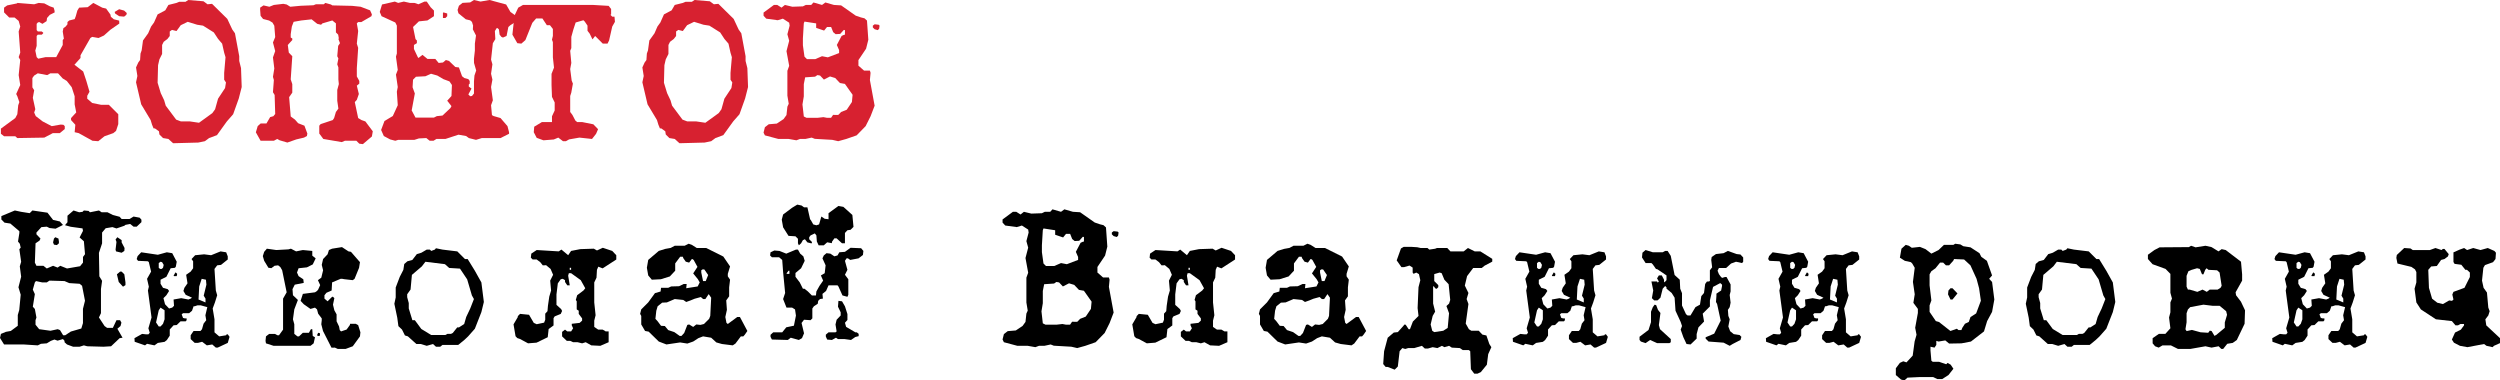
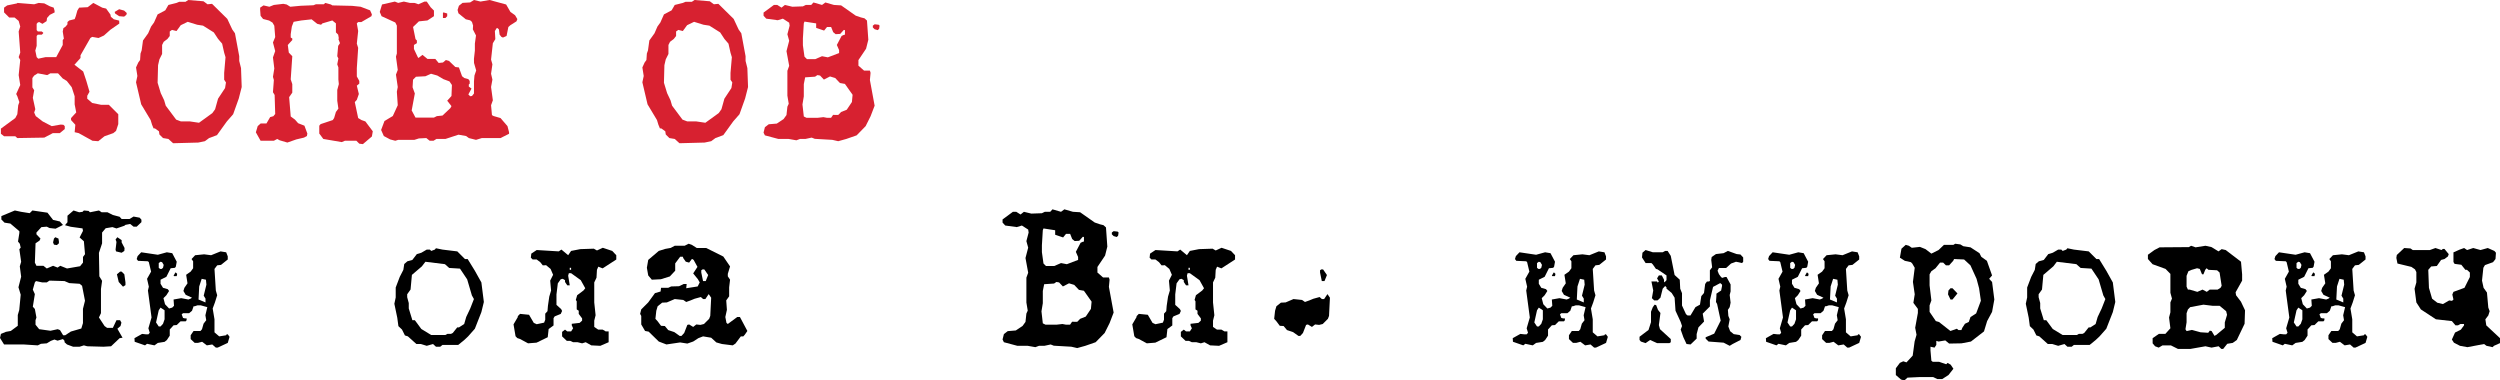
<svg xmlns="http://www.w3.org/2000/svg" xml:space="preserve" width="154.054mm" height="23.444mm" version="1.1" style="shape-rendering:geometricPrecision; text-rendering:geometricPrecision; image-rendering:optimizeQuality; fill-rule:evenodd; clip-rule:evenodd" viewBox="0 0 8549.73 1301.07">
  <defs>
    <style type="text/css"> .fil1 {fill:black;fill-rule:nonzero} .fil0 {fill:#D72130;fill-rule:nonzero} </style>
  </defs>
  <g id="Слой_x0020_1">
    <path class="fil0" d="M424.45 36.14l9.22 8.46 -1.54 6.15 -7.69 6.15 -16.92 -1.54 -13.84 -9.23 -1.54 -5.38 15.38 -9.22 16.92 4.61zm-16.92 34.35l0.51 10.12 -30.37 21.02 -22.3 19.86 -18.45 8.46 -21.66 -3.84 -6.15 3.84 -33.83 59.21 0 9.22 -20.76 23.07 29.99 23.06 10.77 32.3 10.77 36.91 -7.69 13.84 0 10 16.92 14.61 29.99 6.15 26.91 0 32.29 32.29 0 33.83 -7.56 23.07 -9.23 7.69 -30.37 10.77 -21.28 16.92 -19.86 -1.54 -47.16 -26.15 -13.71 -3.07 2.3 -25.37 -14.61 -16.15 0 -6.92 17.68 -19.22 -5.38 -27.68 0 -27.68 -10 -30.76 -16.92 -21.53 -13.84 -8.46 -16.14 -17.68 -26.15 0 -10.77 6.15 -32.29 -6.15 -12.3 7.69 -6.15 8.33 0 32.04 6.15 9.87 -4.61 25.89 8.46 38.96 -3.85 11.4 5.38 12.18 23.84 18.33 30.76 16.02 30.76 -5.38 9.23 0.77 4.61 4.61 0 10 -16.92 13.84 -23.84 0 -29.22 15.38 -92.27 1.54 -6.92 -6.15 -38.44 0 -10.77 -8.46 0 -17.69 49.21 -36.14 6.92 -13.07 3.07 -30.76 3.85 -10.77 -6.92 -19.99 -3.85 -7.69 13.84 -30.76 -5.38 -33.83 5.38 -51.52 -5.38 -10 5.38 -15.38 -5.38 -72.28 5.38 -16.92 -5.38 -19.22 -13.84 -11.53 -18.45 0 -17.68 -17.69 0 -16.14 10.76 -7.69 33.83 -6.92 0.77 -1.54 57.67 4.62 15.25 -4.62 19.22 1.54 19.22 10 13.07 4.61 2.82 10.12 0.39 6.15 -16.53 8.33 -9.48 10.76 -1.54 10.77 -14.22 9.23 -11.02 -6.15 -4.75 1.54 -3.97 4.62 0 21.53 4.1 4.61 13.2 0 4.99 3.85 0 2.31 -4.61 4.61 -13.84 0 -3.85 4.61 0 33.84 -4.61 16.14 4.61 22.3 5.38 5.38 25.37 -5.38 36.14 0 22.3 -41.52 0 -16.92 3.85 -4.61 -3.85 -24.61 2.31 -11.53 7.69 -5.38 6.15 -7.69 0 -7.69 6.15 -5.38 18.46 -4.61 3.84 -10 5.38 -19.22 6.15 -10 29.22 -1.54 19.22 -14.61 30.76 16.28 13.08 3.07 14.61 20.25 1.54 7.69 10 8.59 18.46 4.62z" />
    <path id="_1" class="fil0" d="M824.29 232.99l2.31 64.59 -10 39.22 -19.22 53.82 -21.53 24.61 -33.83 46.9 -26.91 10 -14.61 10.76 -22.3 4.62 -86.12 2.3 -16.15 -14.61 -18.45 -3.07 -12.3 -12.3 -1.54 -10.77 -13.84 -10 -4.61 0 -5.38 -13.08 -4.61 -15.38 -32.3 -53.82 -17.68 -75.36 4.61 -21.53 -4.61 -29.22 7.69 -16.92 6.15 -8.46 1.54 -22.3 3.85 -10.76 4.61 -33.84 17.69 -24.6 10 -23.07 10 -13.84 12.3 -27.68 26.14 -13.84 10.77 -18.46 27.68 -6.92 9.23 -3.84 21.53 0 9.23 -6.15 52.28 4.36 13.84 10.26 15.38 -1.54 52.28 51.51 16.92 36.14 9.22 13.08 14.61 78.43 0 16.15 6.15 24.6zm-54.59 68.18l3.07 -19.22 -6.15 -9.22 0 -23.2 4.61 -53.96 -4.61 -15.38 -6.92 -30.88 -13.84 -16.14 -14.61 -22.3 -36.91 -23.2 -19.99 -3.07 -32.3 -10 -23.84 11.53 -14.61 19.99 -15.38 -3.85 -7.69 5.38 0 15.38 -7.69 10 -13.07 10 -5.38 10.76 0 30.76 -9.23 18.46 -4.61 19.99 -1.54 59.98 10.76 35.37 11.67 24.61 5.38 18.45 35.62 47.67 16.28 6.15 30.88 0 31.01 4.61 45.62 -33.07 9.36 -13.07 10.12 -36.27 23.96 -36.27z" />
    <polygon id="_2" class="fil0" points="1249.51,415.23 1274.88,449.06 1271.81,466.74 1241.05,492.88 1228.75,491.35 1218.75,481.35 1179.53,481.35 1168.77,485.96 1105.72,475.2 1091.88,456.74 1091.88,429.83 1096.49,424.45 1138.02,410.61 1142.63,403.69 1148.78,382.93 1157.23,371.39 1153.39,344.48 1153.39,307.58 1158.78,287.58 1157.23,272.2 1157.23,230.68 1153.39,219.92 1157.23,199.92 1153.39,192.23 1156.47,156.87 1162.62,147.64 1157.23,133.03 1158.78,131.49 1156.47,118.42 1148.78,110.73 1148.78,79.97 1136.48,69.97 1102.64,79.97 1098.03,84.58 1084.96,81.51 1065.73,66.13 1030.37,69.97 1004.22,74.59 998.07,90.73 994.23,116.88 994.23,128.41 999.6,131.49 999.6,136.87 984.22,153.79 987.69,179.93 999.6,192.23 994.23,271.44 999.6,287.58 999.6,316.8 988.84,332.18 994.23,398.31 1008.83,409.07 1019.6,421.37 1041.13,429.83 1051.12,456.74 1049.58,465.21 1039.59,470.58 1013.44,476.74 982.69,487.51 956.55,479.81 948.09,475.2 936.55,481.35 891.19,481.35 875.04,452.51 881.32,431.24 891.57,422.15 911.31,422.15 923.87,400.49 934.89,397.41 941.17,389.72 939.24,324.75 933.48,315.39 936.55,273.61 933.48,262.85 938.09,234.27 933.48,196.34 941.17,174.67 933.48,145.33 941.17,126.75 938.09,88.04 931.94,77.28 920.41,70.23 899.65,64.85 891.19,54.08 889.65,33.96 889.65,26.15 901.18,18.45 921.17,23.07 936.55,16.92 968.85,13.08 980.38,15.38 992.69,23.07 1028.06,19.74 1071.88,17.94 1080.34,14.61 1107.26,14.61 1112.64,10 1131.86,15.38 1136.48,18.45 1204.14,20 1233.36,23.07 1265.66,35.37 1271.81,49.21 1270.27,55.36 1235.93,75.36 1224.78,75.36 1220.29,79.97 1224.9,106.11 1220.29,149.17 1224.9,163.79 1220.29,232.99 1220.29,261.44 1228.75,276.82 1228.75,286.04 1220.29,292.96 1227.21,321.42 1220.29,341.41 1213.37,349.09 1224.9,403.69 1236.44,410.61 " />
    <path id="_3" class="fil0" d="M1529.4 46.14l0 9.23 -6.15 6.15 -8.46 0 0 -16.92 1.54 -2.31 13.07 3.85zm232.21 6.15l7.69 13.07 -3.07 7.69 -20.76 13.07 -6.92 6.15 -6.15 30.76 -12.3 5.38 -5.38 -2.3 -6.15 -7.69 -2.3 -17.69 -4.62 -4.61 -3.07 0 -6.15 10 1.54 27.68 -8.46 13.84 -6.15 56.13 4.62 16.15 -4.62 32.29 4.62 19.99 -4.62 25.37 6.15 45.37 -6.15 16.92 3.08 33.83 5.38 3.08 23.84 6.92 23.84 27.68 5.38 20.76 0 5.38 -29.21 14.61 -63.82 0 -20 6.15 -24.6 -6.15 -9.23 -6.92 -26.15 -4.62 -44.59 14.61 -30.76 0 -10 6.15 -13.07 0 -11.53 -9.22 -25.38 1.28 -15.38 4.87 -29.21 0 -26.15 0 -10 3.07 -17.69 -4.61 -21.53 -11.53 -9.23 -20.76 11.53 -30.76 28.45 -16.92 16.92 -36.91 -3.08 -46.14 3.08 -16.15 -6.15 -42.29 6.15 -16.14 -6.15 -45.37 3.07 -10.77 0 -95.35 -5.38 -10.77 -46.91 -21.53 -6.15 -14.61 7.69 -25.37 43.83 -10 11.53 4.61 19.22 -4.61 20.76 4.61 15.38 0 13.84 4.62 20.76 -9.23 7.69 0 13.07 19.22 11.53 11.53 0 19.22 -22.3 14.61 -29.22 3.08 -19.99 19.22 8.46 41.52 4.62 4.61 0 9.23 -10 6.15 0 13.84 13.08 27.68 2.3 3.07 13.84 -10.76 16.92 13.84 26.92 0 11.53 13.84 14.61 -1.54 10 -8.46 10.76 3.08 21.53 20.76 12.3 1.54 10.76 29.99 7.69 6.15 13.84 3.85 4.61 6.15 0 9.22 -3.07 3.07 0 6.92 9.22 6.92 -10.76 20 6.15 6.15 6.15 -0.77 6.92 -8.46 0 -41.65 1.67 -20 5.89 -17.04 -7.43 -25.89 -0.26 -13.84 3.21 -28.45 0 -23.96 3.84 -27.68 -10.76 -20.89 0.77 -13.07 -3.84 -12.43 -6.03 -5.38 -15.12 -3.59 -25.12 -20.5 -2.95 -11.4 4.62 -14.36 12.3 -9.87 26.15 -1.54 13.07 -8.33 22.3 5.38 30.76 -5.38 56.9 15.38 14.61 25.37 16.14 11.54zm-217.61 276.04l1.54 -37.68 -8.46 -12.3 -20.76 -7.69 -20.76 -12.3 -21.53 -6.15 -19.22 8.59 -32.29 1.66 -10 10.13 -1.54 25.88 7.69 21.27 -10.77 58.06 13.07 24.35 63.05 0 10 -4.99 19.22 -1.93 26.92 -25.37 3.84 -6.92 -14.61 -18.45 14.61 -16.15z" />
-     <polygon id="_4" class="fil0" points="2101.48,56.9 2103.02,74.59 2093.79,90.73 2083.03,138.41 2077.65,149.17 2061.5,149.17 2035.35,123.03 2026.13,134.57 2016.9,115.34 2009.21,105.35 2009.21,87.66 1999.86,73.82 1995.24,69.21 1968.72,76.89 1960.9,100.73 1953.85,126.11 1953.85,164.55 1950,173.78 1953.85,215.3 1950,236.06 1955,275.28 1959.23,286.04 1953.72,316.8 1950,328.33 1950,382.93 1957.57,392.93 1967.56,412.15 1973.71,417.53 1991.53,417.53 2029.2,425.09 2045.35,441.75 2038.43,457.77 2024.59,475.2 1981.53,470.58 1946.16,476.74 1935.39,482.89 1925.39,482.89 1909.25,470.58 1893.87,476.99 1858.5,479.81 1835.43,471.36 1825.44,452.13 1826.97,433.3 1853.12,417.53 1887.72,417.53 1887.72,397.67 1896.95,377.8 1896.95,350.38 1887.72,331.28 1886.18,290.79 1886.18,252.59 1894.64,231.19 1890.8,196.08 1890.8,144.18 1887.72,135.71 1890.8,122.77 1890.8,99.06 1880.8,86.12 1870.16,86.12 1854.91,63.05 1833.51,63.05 1820.44,78.17 1796.73,137.12 1783.01,149.17 1769.18,147.64 1752.38,118.42 1759.31,53.83 1772.38,26.15 1788.52,16.92 1851.58,16.92 2029.2,16.92 2081.49,20 2089.95,30.76 2089.95,49.21 2087.64,50.75 2093.79,56.9 " />
    <path id="_5" class="fil0" d="M2555.92 232.99l2.31 64.59 -10 39.22 -19.22 53.82 -21.53 24.61 -33.83 46.9 -26.91 10 -14.61 10.76 -22.3 4.62 -86.12 2.3 -16.15 -14.61 -18.45 -3.07 -12.3 -12.3 -1.54 -10.77 -13.84 -10 -4.61 0 -5.38 -13.08 -4.61 -15.38 -32.3 -53.82 -17.68 -75.36 4.61 -21.53 -4.61 -29.22 7.69 -16.92 6.15 -8.46 1.54 -22.3 3.85 -10.76 4.61 -33.84 17.69 -24.6 10 -23.07 10 -13.84 12.3 -27.68 26.14 -13.84 10.77 -18.46 27.68 -6.92 9.23 -3.84 21.53 0 9.23 -6.15 52.28 4.36 13.84 10.26 15.38 -1.54 52.28 51.51 16.92 36.14 9.22 13.08 14.61 78.43 0 16.15 6.15 24.6zm-54.59 68.18l3.07 -19.22 -6.15 -9.22 0 -23.2 4.61 -53.96 -4.61 -15.38 -6.92 -30.88 -13.84 -16.14 -14.61 -22.3 -36.91 -23.2 -19.99 -3.07 -32.3 -10 -23.84 11.53 -14.61 19.99 -15.38 -3.85 -7.69 5.38 0 15.38 -7.69 10 -13.07 10 -5.38 10.76 0 30.76 -9.23 18.46 -4.61 19.99 -1.54 59.98 10.76 35.37 11.67 24.61 5.38 18.45 35.62 47.67 16.28 6.15 30.88 0 31.01 4.61 45.62 -33.07 9.36 -13.07 10.12 -36.27 23.96 -36.27z" />
    <path id="_6" class="fil0" d="M3004.98 84.58l3.07 3.07 -1.54 10.77 -4.62 4.61 -10.76 -3.07 -6.15 -6.15 0 -6.15 6.15 -4.61 13.84 1.54zm-29.99 189.15l16.15 87.66 -13.84 36.14 -16.92 33.83 -30.76 31.53 -35.37 12.3 -27.68 7.69 -19.99 -4.61 -59.98 -3.46 -10.77 -4.23 -21.53 4.62 -18.45 0 -12.3 4.61 -26.15 -4.61 -35.37 0 -46.14 -12.3 -4.61 -9.36 4.61 -18.45 13.07 -10.12 27.68 -2.31 23.07 -15.38 10 -13.84 3.07 -28.58 4.61 -10 -4.61 -27.8 0 -84.97 6.15 -16.92 -9.22 -50.24 9.22 -35.5 -6.15 -22.3 7.69 -29.35 -1.54 -10.12 -21.53 -13.84 -17.69 5.38 -39.21 -5.38 -9.22 -10 0 -10.77 35.37 -26.15 11.53 0 14.61 9.23 11.53 -9.23 25.37 6.15 36.14 -1.28 10 -4.87 18.45 0 7.69 -8.46 29.22 8.46 11.53 -8.46 29.22 8.46 24.61 1.54 49.98 35.12 17.69 6.02 12.3 3.07 8.46 7.69 4.61 65.62 -7.69 30.63 -26.15 38.95 0 19.1 19.22 16.79 19.99 0 2.31 7.69 -2.31 24.6zm-90.73 -153.79l5.38 -1.54 0 -15.38 -3.85 -0.77 -12.43 13.71 -15.51 0.9 -8.46 -6.92 -7.05 -17.69 -13.97 0 -10 12.3 -27.17 -9.22 0 -15.38 -39.98 -6.15 -2.31 6.28 -3.07 51.26 0 23.45 5.38 38.83 8.46 8.59 28.45 0 23.07 -10 19.99 3.85 38.45 -14.61 0 -10 -7.69 -17.69 16.15 -30.76 6.15 -3.07zm29.22 228.89l2.31 -24.74 -26.27 -37.16 -17.04 -3.07 -16.15 -17.05 -17.81 -5.38 -20.89 10.76 -13.07 -13.84 -9.23 -1.54 -7.81 5.38 -33.96 2.31 -4.61 23.19 0 41.78 -4.61 27.81 4.61 41.01 9.23 4.61 37.68 0 20.12 -2.31 12.3 2.31 13.84 0 6.92 -10 17.69 0.13 9.87 -10.12 19.22 -7.69 17.69 -26.4z" />
    <path class="fil1" d="M201.46 825.87l0 6.15 -6.92 6.15 -10 -1.54 -3.07 -7.69 3.07 -13.07 4.61 -4.61 10.77 4.61 1.54 10zm214.53 3.07l10 19.22 -0.77 10 -9.22 6.15 -19.22 -4.62 -1.54 -6.15 3.07 -26.15 -3.07 -8.46 6.15 -7.69 14.61 10 0 7.69zm67.66 -77.66l0 8.46 -16.14 15.38 -10.77 0 -11.53 -9.23 -16.15 3.07 -3.85 3.07 -26.91 9.23 -13.84 -4.61 -23.06 3.85 -12.3 14.73 0 37.04 -10.77 32.42 1.41 80.35 9.36 15.38 -3.85 27.81 0 82.66 -6.92 14.73 19.22 29.35 8.46 6.15 19.99 0 12.3 -26.15 12.3 0 4.61 8.46 -3.07 11.53 -10.77 9.23 17.69 30.76 -10 1.54 -29.22 27.68 -26.15 1.54 -55.36 -1.54 -11.53 -3.07 -14.61 4.61 -22.3 0 -20.76 -7.69 -8.46 -7.69 0 -4.61 -5.38 -6.15 -18.45 5.38 -10.77 -3.85 -12.3 4.62 -13.84 8.46 -19.99 1.54 -10.77 5.38 -47.67 -3.08 -67.66 0 -13.84 -22.3 3.07 -13.84 16.92 -7.05 16.92 -3.07 23.84 -17.68 0 -36.91 5 -17.04 4.99 -52.29 -7.69 -25.5 9.22 -36.14 -4.61 -35.37 4.61 -15.51 -6.15 -43.06 4.61 -5.38 -3.07 -13.2 -6.15 -7.69 4.61 -29.22 0 -6.15 -30.76 -26.15 -19.99 -3.07 -10.77 -10.89 0 -11.53 46.14 -19.22 21.53 4.61 29.22 4.62 9.23 -9.23 51.52 7.56 19.22 24.74 23.06 5.26 10.77 11.92 -25.37 12.82 -20.76 -2.31 -9.23 -4.61 -18.45 1.54 -16.92 18.45 0 6.15 13.84 14.61 -3.34 6.92 -13.58 9.22 -2.31 66.13 5.38 10.77 23.84 0 11.53 9.22 21.53 -9.22 15.38 6.15 9.22 -6.15 23.07 9.22 44.6 -7.69 10 -12.43 0 -19.35 6.92 -9.36 -3.85 -44.22 -14.61 -13.07 11.53 -22.55 -1.54 -8.46 -40.24 -5.51 -19.74 -5.38 8.46 -10.12 0 -22.43 20.76 -17.81 19.22 6.15 11.53 -1.54 4.61 -4.61 16.15 1.54 4.61 4.61 30.76 -6.15 9.23 6.15 19.99 0 18.45 9.23 23.07 6.15 6.92 7.69 26.91 0 13.84 -8.46 20.76 3.85 6.15 6.92zm-54.59 214.53l0 9.23 -8.46 5.38 -14.61 -16.15 -6.15 -26.15 10.77 -9.22 5.38 0 9.22 9.22 3.85 27.68zm-145.33 90.22l6.92 -27.55 -10 -51.26 -8.46 -6.79 -35.37 -2.31 -16.14 -6.92 -51.52 -1.54 -9.23 6.15 -15.38 0 -21.53 -4.61 -3.85 4.61 -6.92 24.61 6.92 15.38 -6.92 43.06 6.92 7.69 5.38 29.22 -3.07 9.23 0 15.38 12.43 15.38 38.7 5.38 24.74 -5.38 7.82 3.07 10.76 17.69 7.05 0 19.35 -12.69 35.76 -10.38 5.64 -18.45 0 -48.95z" />
    <path id="_1_0" class="fil1" d="M601.3 931.98l4.62 4.61 -1.54 7.69 -9.22 0 -1.54 -1.54 6.15 -10.77 1.54 0zm177.63 211.46l6.15 8.46 -6.15 20.76 -34.6 16.14 -6.15 0 -12.3 -10.77 -18.46 3.08 -16.14 -12.3 -14.61 3.85 -10.76 0 -13.84 -13.08 0 -13.07 9.87 -14.61 14.48 0 1.54 0 7.56 0 5.25 -5.89 5.38 -19.1 9.1 -11.79 -2.82 -17.04 6.53 -27.68 -22.3 -6.15 -11.53 0 -9.22 3.07 -3.85 0 -5.38 15.38 -10 8.46 -20.76 0 -4.61 3.85 4.61 12.3 6.15 1.54 6.15 0 0 6.15 -3.07 3.85 -17.69 0 -13.08 12.81 -10.76 0.77 -13.08 14.36 0 21.14 -10 15.12 -7.69 6.02 -23.07 3.72 -11.53 8.33 -25.37 -5.38 -6.92 5.38 -35.37 -12.3 -0.77 -12.3 26.15 -14.61 13.84 1.54 7.69 0 4.61 -5.38 -4.61 -15.38 10.77 -36.91 -12.3 -92.27 3.07 -13.07 -6.15 -26.91 13.84 -24.61 -7.69 -32.29 -3.07 -3.07 -33.83 -1.54 -4.62 -6.15 3.08 -10 12.3 -13.08 56.9 8.46 30.76 -8.46 18.45 3.08 15.38 29.22 -3.07 16.92 -3.07 3.85 -14.61 1.54 -14.61 29.22 -19.99 10 0 13.84 8.46 13.84 16.14 4.61 4.62 6.15 -9.23 14.61 -10 10 5.38 20.76 13.84 14.61 10.76 -3.07 6.15 -6.15 -1.54 -21.53 26.15 -4.61 24.6 4.61 7.69 -3.07 4.61 -3.07 -21.66 -10 -7.69 -13.08 3.33 -10.76 10.64 -15.38 -4.61 -29.22 15.38 -10.77 8.46 -11.53 0 -23.84 -5.38 -7.69 12.3 -13.07 30.76 -3.08 23.84 3.08 32.29 -13.08 19.22 3.07 5.38 13.84 0 10.77 -23.07 18.45 -13.07 1.54 -9.23 12.3 4.61 73.82 4.62 16.15 -7.69 24.6 -7.69 20.76 6.15 36.91 0 44.6 16.15 13.84 23.84 -3.85 1.54 -3.07 3.85 0zm-221.45 -227.6l2.31 -10 -5.38 -9.22 -5.38 -1.54 -6.15 4.61 0 16.15 4.62 3.84 5.38 0 4.61 -3.84zm139.18 95.35l9.22 -37.68 -1.54 -16.92 -14.61 -3.07 -8.46 26.14 -2.31 44.6 23.84 10 0 -13.07 -6.15 -10zm-139.18 96.12l5.38 -15.38 0 -30.76 -13.84 -9.23 -6.15 9.23 -9.22 41.52 9.22 13.84 6.15 0 8.46 -9.22z" />
-     <path id="_2_1" class="fil1" d="M1068.04 874.31l11.53 9.22 -10 20.76 -20 10 -28.45 3.08 -5.38 14.61 5.38 12.3 16.14 10.77 1.54 12.3 -30.76 6.15 -7.69 15.38 1.54 20.76 16.92 16.14 -12.3 32.29 -4.61 33.84 4.61 16.92 0 33.07 10.77 8.46 5.38 0 13.07 -12.3 20.76 0 6.92 -12.3 4.62 0 1.54 23.06 7.69 4.62 -4.61 20.76 -10.77 8.46 -19.99 0 -20.76 0 -14.61 0 -70.74 0 -26.15 -8.46 -1.54 -8.46 1.54 -15.38 10.77 -8.46 19.99 0 8.46 4.61 5.38 0 13.84 -19.22 0 -106.11 12.3 -21.53 -15.38 -75.36 -6.15 -10.77 -7.69 -6.15 -12.3 1.54 -10.77 8.2 -10.12 -1.41 -14.48 -23.84 -4.62 -16.02 4.62 -14.61 9.22 -10.76 32.29 4.61 41.52 -2.31 8.46 -2.3 17.69 9.22 23.06 -4.61 32.3 3.07 0 16.15zm156.86 237.6l7.69 24.61 -1.54 13.84 -24.6 33.83 -24.74 9.22 -26.4 0 -10 -4.61 -11.66 0.26 -28.96 -57.03 -5.89 -23.06 1.54 -13.84 0 -6.15 -12.3 -16.28 -3.85 -14.61 -7.05 -6.02 -15.38 4.48 -22.94 -16.14 -10.77 -11.53 7.69 -23.84 41.52 -5.38 6.92 -4.62 3.85 -4.61 6.92 -15.38 -7.69 -16.92 11.54 -8.46 6.15 -25.37 -4.61 -18.46 4.61 -19.99 15.38 -16.15 4.61 -14.61 10.77 -4.61 33.83 -5.38 22.3 14.61 8.46 1.54 30.76 35.37 -3.07 19.22 -15.38 37.68 -6.15 4.61 -29.22 -3.34 -7.69 -1.41 -4.61 0.13 -29.22 12.3 -1.54 27.68 -17.69 7.69 -6.92 8.46 0 11.53 10.77 9.23 15.38 -15.38 3.07 0 4.62 4.61 -4.62 22.3 4.62 19.22 7.69 13.84 0 23.84 8.46 17.68 2.31 12.3 4.48 4.61 18.97 -6.4 11.28 -15.63 0.64 -4.1 19.22 0 8.46 4.61zm-130.72 27.68l0 6.92 -1.54 2.3 -5.38 0 -3.07 -2.3 3.85 -8.46 6.15 1.54z" />
    <path id="_3_2" class="fil1" d="M1646.28 965.81l8.46 66.9 -8.46 34.6 -22.3 56.9 -23.07 26.15 -13.07 12.3 -20.76 16.92 -53.83 0 -7.69 6.15 -14.61 0 -10 -9.23 -21.53 6.15 -20 -6.15 -15.38 0 -29.22 -26.27 -10 -3.07 -10 -20.12 -12.3 -11.66 -3.84 -28.58 -10 -47.93 4.62 -21.66 0 -33.96 13.84 -36.4 12.3 -23.96 3.08 -20.12 10.76 -9.22 16.92 -4.62 15.38 -19.99 15.38 -4.61 18.45 -10.77 10.76 0 4.62 4.61 12.3 -4.61 3.84 -4.61 22.3 4.61 50.75 6.15 26.14 26.15 9.23 0 24.61 39.99 22.3 39.98zm-38.07 89.07l12.56 -32.17 -6.92 -12.3 -16.14 -54.98 -24.61 -36.78 -36.91 -2.31 -14.61 -12.94 -66.77 -8.2 -12.04 15.76 -34.09 29.09 -4.61 50.11 -11.53 16.14 0 10.13 5.38 19.99 0 18.45 12.3 40.11 8.46 0 22.17 30.11 33.84 20.63 26.14 0 22.17 0 6.92 -3.84 12.3 0 6.15 -3.08 15.38 -19.22 6.02 0 17.69 -11.54 6.92 -23.96 13.84 -29.22z" />
    <path id="_4_3" class="fil1" d="M2107.63 872.9l0 14.61 -46.65 30.25 -14.87 -5.77 -4.61 10.76 -1.54 26.92 -7.69 16.14 0 53.83 0 14.61 4.61 43.83 -4.61 18.45 0 15.38 0 6.15 13.59 9.23 15.25 0 10.51 6.15 9.87 0 0 36.91 -28.45 12.3 -30.76 -1.54 -19.22 -10.77 -12.3 3.85 -15.38 -3.85 -15.38 0 -10 -4.61 -11.53 0 -16.15 -15.38 0 -15.38 10 -7.69 7.69 6.15 13.07 0 6.92 -10.76 -4.61 -10 0 -5.38 26.91 -3.07 8.46 -7.69 0 -7.69 -11.53 -15.38 0 -10.76 -6.92 -4.62 0 -27.68 -3.07 -4.62 4.61 -16.14 21.53 -16.15 6.15 -7.69 -15.38 -27.68 -33.07 -23.84 -7.69 0 -2.31 8.46 5.38 33.06 -8.46 0 -7.69 -11.53 0 -6.15 -7.69 -4.61 -6.92 1.54 -10 13.97 -4.62 37.93 0 35.62 16.15 14.74 3.07 6.15 -4.61 10.13 -20.76 8.46 -3.85 6.15 0 14.74 0 2.3 0 7.82 -16.79 12.3 -3.07 27.94 -38.19 18.58 -29.09 2.31 -27.55 -14.87 -9.22 -3.07 -6.03 -6.28 -6.92 -40.62 14.61 -24.99 0 -3.07 7.69 -7.82 30.76 3.08 16.15 27.68 10 4.61 25.37 -5.38 3.85 -10 0 -20.76 7.69 -8.46 1.54 -18.45 4.61 -31.53 6.15 -20.63 -3.07 -33.83 10 -19.99 -8.59 -20 -15.51 -12.94 -5.38 0.51 -6.02 0 -8.46 -10.76 -12.3 -9.23 -13.71 0 -6.15 -6.15 1.54 -13.84 18.45 -12.3 75.36 4.61 9.23 -6.15 23.06 19.22 10 -14.61 31.53 -6.15 46.14 -1.54 10.77 6.15 19.99 -9.23 32.29 10.77 13.84 14.74zm-159.17 49.85l4.61 0 0 -6.92 -4.61 0 0 6.92z" />
    <path id="_5_4" class="fil1" d="M2530.54 1084.23l25.37 47.67 -8.46 12.3 -5.38 6.15 -8.46 0 -18.45 24.6 -9.23 6.15 -36.91 -4.62 -19.22 -5.38 -17.69 -16.14 -27.68 -4.61 -16.15 6.15 -17.69 11.53 -19.99 6.92 -24.61 -3.85 -46.9 6.92 -26.15 -10 -34.6 -33.83 -12.3 -2.31 -13.07 -22.3 0 -29.22 -3.85 -6.92 3.85 -15.38 23.84 -23.84 23.07 -31.78 19.22 -5.51 1.54 -12.69 24.61 0 10 -4.62 26.92 -0.77 16.14 -7.69 10 0 -1.54 14.61 39.21 -6.15 6.92 -13.84 -6.15 -10.76 -16.15 -20 14.61 -22.3 -13.08 -23.84 -4.61 -3.07 -1.54 0 -9.23 12.3 -11.53 -3.2 -8.46 -12.05 -1.54 -4.74 -9.23 0 -16.92 22.68 0 24.99 -18.33 19.61 -30.88 9.61 -30.76 1.54 -12.3 -14.61 -4.61 -26.14 4.61 -26.92 36.14 -30.76 22.3 -6.92 18.45 -3.33 13.84 -7.43 33.83 0 13.84 -6.92 10.77 3.84 16.92 10.77 32.29 0 58.44 29.22 23.07 33.83 -7.69 25.37 0 8.46 7.69 11.54 -3.08 26.14 0 30.76 -10 13.84 2.31 32.3 -5.38 24.6 3.85 20 4.61 3.84 32.29 -23.84 9.23 0zm-117.01 -123.03l8.33 -20.63 -13.07 -19.09 -6.03 -0.26 -4.48 3.08 0 7.69 6.02 29.22 9.23 0zm15.51 119.18l3.07 -62.28 -8.46 -12.3 -11.4 16.92 -7.69 0 -7.69 -6.92 -21.4 5.89 -13.97 5.77 -14.74 5.25 -10 -6.92 -29.22 -3.07 -26.91 11.53 -16.15 0.77 -15.38 12.3 -4.61 15.38 -3.07 27.68 7.69 8.46 11.53 15.38 13.08 0.77 11.53 13.84 20.76 6.92 18.45 13.07 6.15 0 9.22 -10 10.77 -27.68 6.15 -1.54 13.84 8.46 10.77 -8.46 13.84 1.54 12.3 -3.07 17.68 -17.68 3.85 -10z" />
-     <path id="_6_5" class="fil1" d="M2915.01 735.13l3.85 40.75 -10 10 -10.77 1.54 -8.46 9.23 0 35.37 -10 0 -18.45 -16.92 -7.69 0 -8.46 12.05 0.13 4.48 -16.28 -2.95 -11.53 10.25 -17.68 0 -6.15 -13.07 -1.54 -20.76 -5.38 -6.92 -14.61 6.92 -4.62 6.15 0 6.92 9.23 9.22 0 4.61 -3.07 0 -12.3 -3.07 -8.46 -10.76 -6.92 3.07 -6.15 10.76 -7.69 6.92 -3.07 -6.92 0 -15.38 -8.46 -8.46 -23.84 -1.54 -18.46 -29.22 -4.61 -26.14 4.61 -17.69 30.76 -23.07 17.68 -10.76 14.61 3.07 8.46 6.15 11.53 0 9.23 40.75 3.07 3.85 7.69 13.84 10.77 3.07 9.23 -3.07 7.69 -26.91 11.53 7.69 13.08 1.54 0 -20.76 33.83 -24.61 16.92 3.07 30.76 27.68zm29.99 113.8l7.69 9.22 -1.54 13.84 -15 11.53 -28.45 5.38 -7.82 -5.38 -4.74 0 -5.51 8.46 8.46 30.76 -8.46 16.92 11.53 15.38 0 53.06 -3.07 6.92 -16.92 -4.62 -13.84 -30.76 -3.07 -3.85 -30.76 0 -8.46 19.22 -12.3 10 1.54 16.15 -10 1.54 -6.15 6.15 -1.54 10 -13.07 8.46 -5.38 7.69 0 33.83 -6.15 6.15 -22.3 -1.54 -8.46 11.02 8.46 35.37 -6.92 16.53 -10.77 6.28 -27.68 -7.69 -10 7.69 -54.59 -1.54 -4.61 -9.22 0 -6.92 9.22 -8.46 30.76 0 13.84 -17.18 26.15 -5.51 6.92 -34.47 -3.07 -21.14 -10 -6.28 -19.22 0 -11.54 -29.22 6.92 -20.76 -6.92 -71.51 -3.07 -41.52 -10.76 -9.22 -24.61 0 -6.15 -6.15 1.54 -10.77 13.07 -6.15 17.69 1.54 23.06 9.23 33.07 -13.84 6.92 0 7.69 13.84 10.77 9.22 4.61 15.38 -12.3 25.38 -19.22 16.14 0 13.08 14.61 19.22 10.77 21.53 5.38 0 11.53 9.22 13.84 13.84 13.84 0 1.54 -13.84 10.77 -19.22 12.3 -17.69 -7.69 -17.69 13.07 -7.69 3.08 -26.92 -10.77 -23.84 4.61 -10 9.23 -7.69 13.07 1.54 13.84 9.22 10.77 -3.07 6.15 -10.77 19.22 -1.54 19.22 -13.84 36.14 1.54zm-8.46 292.7l0 7.95 -11.54 2.95 -14.61 10.12 -22.3 -3.07 -22.3 0 -6.92 -4.61 -13.84 7.69 -16.15 -1.41 -4.61 -10.25 0 -6.54 9.23 -7.94 23.84 0 3.85 -3.08 -3.85 -23.84 3.85 -16.14 13.84 -14.61 0 -10.76 -9.23 -19.22 1.54 -19.99 12.3 1.54 10 17.17 8.46 26.53 0 20.25 -8.46 9.36 3.97 14.1 31.78 18.71 4.74 0 6.41 5.12zm-236.83 -205.05l0 -10.76 -3.07 0 -6.92 9.22 1.54 1.54 8.46 0z" />
    <path id="_7" class="fil1" d="M3822.35 792.03l3.07 3.07 -1.54 10.77 -4.62 4.61 -10.76 -3.07 -6.15 -6.15 0 -6.15 6.15 -4.61 13.84 1.54zm-29.99 189.15l16.15 87.66 -13.84 36.14 -16.92 33.83 -30.76 31.53 -35.37 12.3 -27.68 7.69 -19.99 -4.61 -59.98 -3.46 -10.77 -4.23 -21.53 4.62 -18.45 0 -12.3 4.61 -26.15 -4.61 -35.37 0 -46.14 -12.3 -4.61 -9.36 4.61 -18.45 13.07 -10.12 27.68 -2.31 23.07 -15.38 10 -13.84 3.07 -28.58 4.61 -10 -4.61 -27.8 0 -84.97 6.15 -16.92 -9.22 -50.24 9.22 -35.5 -6.15 -22.3 7.69 -29.35 -1.54 -10.12 -21.53 -13.84 -17.69 5.38 -39.21 -5.38 -9.22 -10 0 -10.77 35.37 -26.15 11.53 0 14.61 9.23 11.53 -9.23 25.37 6.15 36.14 -1.28 10 -4.87 18.45 0 7.69 -8.46 29.22 8.46 11.53 -8.46 29.22 8.46 24.61 1.54 49.98 35.12 17.69 6.02 12.3 3.07 8.46 7.69 4.61 65.62 -7.69 30.63 -26.15 38.95 0 19.1 19.22 16.79 19.99 0 2.31 7.69 -2.31 24.6zm-90.73 -153.79l5.38 -1.54 0 -15.38 -3.85 -0.77 -12.43 13.71 -15.51 0.9 -8.46 -6.92 -7.05 -17.69 -13.97 0 -10 12.3 -27.17 -9.22 0 -15.38 -39.98 -6.15 -2.31 6.28 -3.07 51.26 0 23.45 5.38 38.83 8.46 8.59 28.45 0 23.07 -10 19.99 3.85 38.45 -14.61 0 -10 -7.69 -17.69 16.15 -30.76 6.15 -3.07zm29.22 228.89l2.31 -24.74 -26.27 -37.16 -17.04 -3.07 -16.15 -17.05 -17.81 -5.38 -20.89 10.76 -13.07 -13.84 -9.23 -1.54 -7.81 5.38 -33.96 2.31 -4.61 23.19 0 41.78 -4.61 27.81 4.61 41.01 9.23 4.61 37.68 0 20.12 -2.31 12.3 2.31 13.84 0 6.92 -10 17.69 0.13 9.87 -10.12 19.22 -7.69 17.69 -26.4z" />
    <path id="_8" class="fil1" d="M4223.73 872.9l0 14.61 -46.65 30.25 -14.87 -5.77 -4.61 10.76 -1.54 26.92 -7.69 16.14 0 53.83 0 14.61 4.61 43.83 -4.61 18.45 0 15.38 0 6.15 13.59 9.23 15.25 0 10.51 6.15 9.87 0 0 36.91 -28.45 12.3 -30.76 -1.54 -19.22 -10.77 -12.3 3.85 -15.38 -3.85 -15.38 0 -10 -4.61 -11.53 0 -16.15 -15.38 0 -15.38 10 -7.69 7.69 6.15 13.07 0 6.92 -10.76 -4.61 -10 0 -5.38 26.91 -3.07 8.46 -7.69 0 -7.69 -11.53 -15.38 0 -10.76 -6.92 -4.62 0 -27.68 -3.07 -4.62 4.61 -16.14 21.53 -16.15 6.15 -7.69 -15.38 -27.68 -33.07 -23.84 -7.69 0 -2.31 8.46 5.38 33.06 -8.46 0 -7.69 -11.53 0 -6.15 -7.69 -4.61 -6.92 1.54 -10 13.97 -4.62 37.93 0 35.62 16.15 14.74 3.07 6.15 -4.61 10.13 -20.76 8.46 -3.85 6.15 0 14.74 0 2.3 0 7.82 -16.79 12.3 -3.07 27.94 -38.19 18.58 -29.09 2.31 -27.55 -14.87 -9.22 -3.07 -6.03 -6.28 -6.92 -40.62 14.61 -24.99 0 -3.07 7.69 -7.82 30.76 3.08 16.15 27.68 10 4.61 25.37 -5.38 3.85 -10 0 -20.76 7.69 -8.46 1.54 -18.45 4.61 -31.53 6.15 -20.63 -3.07 -33.83 10 -19.99 -8.59 -20 -15.51 -12.94 -5.38 0.51 -6.02 0 -8.46 -10.76 -12.3 -9.23 -13.71 0 -6.15 -6.15 1.54 -13.84 18.45 -12.3 75.36 4.61 9.23 -6.15 23.06 19.22 10 -14.61 31.53 -6.15 46.14 -1.54 10.77 6.15 19.99 -9.23 32.29 10.77 13.84 14.74zm-159.17 49.85l4.61 0 0 -6.92 -4.61 0 0 6.92z" />
-     <path id="_9" class="fil1" d="M4646.64 1084.23l25.37 47.67 -8.46 12.3 -5.38 6.15 -8.46 0 -18.45 24.6 -9.23 6.15 -36.91 -4.62 -19.22 -5.38 -17.69 -16.14 -27.68 -4.61 -16.15 6.15 -17.69 11.53 -19.99 6.92 -24.61 -3.85 -46.9 6.92 -26.15 -10 -34.6 -33.83 -12.3 -2.31 -13.07 -22.3 0 -29.22 -3.85 -6.92 3.85 -15.38 23.84 -23.84 23.07 -31.78 19.22 -5.51 1.54 -12.69 24.61 0 10 -4.62 26.92 -0.77 16.14 -7.69 10 0 -1.54 14.61 39.21 -6.15 6.92 -13.84 -6.15 -10.76 -16.15 -20 14.61 -22.3 -13.08 -23.84 -4.61 -3.07 -1.54 0 -9.23 12.3 -11.53 -3.2 -8.46 -12.05 -1.54 -4.74 -9.23 0 -16.92 22.68 0 24.99 -18.33 19.61 -30.88 9.61 -30.76 1.54 -12.3 -14.61 -4.61 -26.14 4.61 -26.92 36.14 -30.76 22.3 -6.92 18.45 -3.33 13.84 -7.43 33.83 0 13.84 -6.92 10.77 3.84 16.92 10.77 32.29 0 58.44 29.22 23.07 33.83 -7.69 25.37 0 8.46 7.69 11.54 -3.08 26.14 0 30.76 -10 13.84 2.31 32.3 -5.38 24.6 3.85 20 4.61 3.84 32.29 -23.84 9.23 0zm-117.01 -123.03l8.33 -20.63 -13.07 -19.09 -6.03 -0.26 -4.48 3.08 0 7.69 6.02 29.22 9.23 0zm15.51 119.18l3.07 -62.28 -8.46 -12.3 -11.4 16.92 -7.69 0 -7.69 -6.92 -21.4 5.89 -13.97 5.77 -14.74 5.25 -10 -6.92 -29.22 -3.07 -26.91 11.53 -16.15 0.77 -15.38 12.3 -4.61 15.38 -3.07 27.68 7.69 8.46 11.53 15.38 13.08 0.77 11.53 13.84 20.76 6.92 18.45 13.07 6.15 0 9.22 -10 10.77 -27.68 6.15 -1.54 13.84 8.46 10.77 -8.46 13.84 1.54 12.3 -3.07 17.68 -17.68 3.85 -10z" />
-     <path id="_10" class="fil1" d="M5103.38 885.21l0 9.48 -26.15 13.84 -10 8.07 -29.22 0 -20.76 27.68 -7.69 32.29 12.3 25.37 -6.15 20.76 6.15 16.92 -9.23 66.9 10.77 19.22 8.46 5.38 25.37 0 12.3 13.07 13.84 3.07 10 29.22 6.92 10.77 -10.77 23.84 -4.61 36.14 -20.76 25.37 -11.53 5.38 -10.77 0 -11.53 -15.38 -2.31 -61.51 -4.61 -3.85 -20.76 0 -10 -6.92 -27.68 -1.54 -9.23 -6.15 -16.14 4.61 -8.46 -4.61 -15.38 7.69 -16.15 -3.07 -16.15 4.61 -10.76 0 -10 -9.22 -26.15 7.69 -20.76 0 -10 3.07 -10 -3.07 -9.23 10.77 -6.15 52.28 -10.77 10.77 -23.84 -9.22 -6.92 0 -8.46 -10 3.07 -43.83 12.3 -46.14 20.76 -17.69 13.84 -1.54 19.99 -22.3 1.54 -3.07 5.38 0 10 15.38 4.61 0 10 -26.15 19.22 -19.22 -3.07 -26.78 3.07 -71.51 6.15 -23.84 -4.62 -20.76 -9.1 -5.38 -7.18 3.34 -3.08 0.38 -2.18 -3.85 0 -16.92 -10.77 -6.92 -18.45 5.38 -9.23 0 -16.14 -23.07 14.61 -40.75 9.23 -5.38 26.15 0 1.54 0 18.45 1.15 12.3 2.69 23.06 0 6.15 5.38 19.99 -2.95 6.15 -2.44 16.15 0 19.22 0 10.76 11.53 29.22 0 16.15 0 14.61 -11.53 23.07 11.53 19.22 0 40.75 25.51zm-147.64 152.89l3.85 -12.3 -5.38 -53.82 -14.61 -15.38 -9.23 -22.3 -6.92 -2.31 -18.45 5.38 0 23.84 13.84 13.84 0 6.92 -5.26 5.38 -1.79 0 -3.59 -1.54 -5.26 -7.69 -1.79 3.07 0 56.9 6.92 27.68 -8.46 14.61 -6.92 29.22 5.38 21.53 6.92 4.61 30.76 -4.61 15.25 -9.74 4.61 -50.11 -8.97 -24.74 9.1 -8.46z" />
+     <path id="_9" class="fil1" d="M4646.64 1084.23zm-117.01 -123.03l8.33 -20.63 -13.07 -19.09 -6.03 -0.26 -4.48 3.08 0 7.69 6.02 29.22 9.23 0zm15.51 119.18l3.07 -62.28 -8.46 -12.3 -11.4 16.92 -7.69 0 -7.69 -6.92 -21.4 5.89 -13.97 5.77 -14.74 5.25 -10 -6.92 -29.22 -3.07 -26.91 11.53 -16.15 0.77 -15.38 12.3 -4.61 15.38 -3.07 27.68 7.69 8.46 11.53 15.38 13.08 0.77 11.53 13.84 20.76 6.92 18.45 13.07 6.15 0 9.22 -10 10.77 -27.68 6.15 -1.54 13.84 8.46 10.77 -8.46 13.84 1.54 12.3 -3.07 17.68 -17.68 3.85 -10z" />
    <path id="_11" class="fil1" d="M5314.84 931.98l4.62 4.61 -1.54 7.69 -9.22 0 -1.54 -1.54 6.15 -10.77 1.54 0zm177.63 211.46l6.15 8.46 -6.15 20.76 -34.6 16.14 -6.15 0 -12.3 -10.77 -18.46 3.08 -16.14 -12.3 -14.61 3.85 -10.76 0 -13.84 -13.08 0 -13.07 9.87 -14.61 14.48 0 1.54 0 7.56 0 5.25 -5.89 5.38 -19.1 9.1 -11.79 -2.82 -17.04 6.53 -27.68 -22.3 -6.15 -11.53 0 -9.22 3.07 -3.85 0 -5.38 15.38 -10 8.46 -20.76 0 -4.61 3.85 4.61 12.3 6.15 1.54 6.15 0 0 6.15 -3.07 3.85 -17.69 0 -13.08 12.81 -10.76 0.77 -13.08 14.36 0 21.14 -10 15.12 -7.69 6.02 -23.07 3.72 -11.53 8.33 -25.37 -5.38 -6.92 5.38 -35.37 -12.3 -0.77 -12.3 26.15 -14.61 13.84 1.54 7.69 0 4.61 -5.38 -4.61 -15.38 10.77 -36.91 -12.3 -92.27 3.07 -13.07 -6.15 -26.91 13.84 -24.61 -7.69 -32.29 -3.07 -3.07 -33.83 -1.54 -4.62 -6.15 3.08 -10 12.3 -13.08 56.9 8.46 30.76 -8.46 18.45 3.08 15.38 29.22 -3.07 16.92 -3.07 3.85 -14.61 1.54 -14.61 29.22 -19.99 10 0 13.84 8.46 13.84 16.14 4.61 4.62 6.15 -9.23 14.61 -10 10 5.38 20.76 13.84 14.61 10.76 -3.07 6.15 -6.15 -1.54 -21.53 26.15 -4.61 24.6 4.61 7.69 -3.07 4.61 -3.07 -21.66 -10 -7.69 -13.08 3.33 -10.76 10.64 -15.38 -4.61 -29.22 15.38 -10.77 8.46 -11.53 0 -23.84 -5.38 -7.69 12.3 -13.07 30.76 -3.08 23.84 3.08 32.29 -13.08 19.22 3.07 5.38 13.84 0 10.77 -23.07 18.45 -13.07 1.54 -9.23 12.3 4.61 73.82 4.62 16.15 -7.69 24.6 -7.69 20.76 6.15 36.91 0 44.6 16.15 13.84 23.84 -3.85 1.54 -3.07 3.85 0zm-221.45 -227.6l2.31 -10 -5.38 -9.22 -5.38 -1.54 -6.15 4.61 0 16.15 4.62 3.84 5.38 0 4.61 -3.84zm139.18 95.35l9.22 -37.68 -1.54 -16.92 -14.61 -3.07 -8.46 26.14 -2.31 44.6 23.84 10 0 -13.07 -6.15 -10zm-139.18 96.12l5.38 -15.38 0 -30.76 -13.84 -9.23 -6.15 9.23 -9.22 41.52 9.22 13.84 6.15 0 8.46 -9.22z" />
    <path id="_12" class="fil1" d="M5961.51 880.46l0 14.61 -3.84 4.61 -20.76 -4.61 -16.92 6.15 -16.92 15.38 -24.61 0 -4.61 9.23 4.61 11.53 6.15 8.46 4.62 4.61 10 -3.07 5.38 0 13.84 25.37 0 23.84 -3.08 12.3 3.08 26.15 -3.08 15.38 -6.15 9.23 1.54 20.76 4.61 11.54 -4.61 24.6 6.15 16.15 12.3 10 20 3.07 6.15 6.15 -3.07 10.76 -26.91 13.84 -10 6.15 -20.76 -10.77 -51.52 -3.85 -10 -10 0 -4.61 29.22 -12.3 22.3 -44.6 -12.3 -56.9 -3.85 -6.92 1.54 -20.76 0 -7.69 16.14 -10.77 3.08 -15.38 0 -4.61 -6.15 -5.38 -24.6 13.07 -10.77 46.14 0 20.76 -24.61 24.61 4.62 26.91 -19.22 20 -6.15 23.06 0 15.38 -20.76 19.99 -13.84 -1.54 -10.77 -23.06 -9.23 -26.15 4.62 -12.3 -4.62 -13.84 -17.68 -38.44 -3.08 -44.6 -10 -16.15 -17.68 -14.61 0 -4.62 -4.62 -4.61 -8.46 9.23 -7.69 30.76 -10 9.22 -11.54 0 -7.69 -7.69 4.61 -26.15 -6.15 -30.76 19.22 0 1.54 3.07 1.54 0 3.07 -3.07 -6.15 -10.77 6.15 -10 10 0 7.69 14.61 0 6.15 1.54 3.07 6.92 -7.69 0 -16.15 -30.76 -20.76 -5.38 -1.54 -10.77 -15.38 -4.61 -4.61 -20 0 -12.3 -19.22 1.54 -16.14 10.76 -9.23 24.61 7.69 33.83 0 8.46 -4.61 8.46 0 10.77 16.92 13.07 65.36 17.69 16.15 1.54 30.76 6.15 15.38 0 42.16 13.58 29.48 5.38 4.48 10 0 17.05 -28.45 15.38 -8.46 4.61 -29.22 9.22 -10.77 3.97 -30.76 6.15 -8.46 5.38 0 4.61 -1.54 0 -36.91 7.69 -10 -3.07 -25.37 1.54 -10 14.61 -10 26.15 -3.07 14.61 -7.69 29.99 10.77 13.08 1.54 9.22 10zm-247.59 279.12l0 10.77 -4.61 3.07 -42.3 0 -23.84 -10.77 -15.38 10.77 -16.14 -5.38 -4.62 -5.51 0 -10.89 30.76 -23.32 8.46 -26.53 0 -35.76 6.15 -15.51 6.15 -8.59 5.38 1.54 6.15 16.15 8.46 10.76 -5.38 41.52 3.85 13.84 36.91 33.83z" />
    <path id="_13" class="fil1" d="M6180.65 931.98l4.62 4.61 -1.54 7.69 -9.22 0 -1.54 -1.54 6.15 -10.77 1.54 0zm177.63 211.46l6.15 8.46 -6.15 20.76 -34.6 16.14 -6.15 0 -12.3 -10.77 -18.46 3.08 -16.14 -12.3 -14.61 3.85 -10.76 0 -13.84 -13.08 0 -13.07 9.87 -14.61 14.48 0 1.54 0 7.56 0 5.25 -5.89 5.38 -19.1 9.1 -11.79 -2.82 -17.04 6.53 -27.68 -22.3 -6.15 -11.53 0 -9.22 3.07 -3.85 0 -5.38 15.38 -10 8.46 -20.76 0 -4.61 3.85 4.61 12.3 6.15 1.54 6.15 0 0 6.15 -3.07 3.85 -17.69 0 -13.08 12.81 -10.76 0.77 -13.08 14.36 0 21.14 -10 15.12 -7.69 6.02 -23.07 3.72 -11.53 8.33 -25.37 -5.38 -6.92 5.38 -35.37 -12.3 -0.77 -12.3 26.15 -14.61 13.84 1.54 7.69 0 4.61 -5.38 -4.61 -15.38 10.77 -36.91 -12.3 -92.27 3.07 -13.07 -6.15 -26.91 13.84 -24.61 -7.69 -32.29 -3.07 -3.07 -33.83 -1.54 -4.62 -6.15 3.08 -10 12.3 -13.08 56.9 8.46 30.76 -8.46 18.45 3.08 15.38 29.22 -3.07 16.92 -3.07 3.85 -14.61 1.54 -14.61 29.22 -19.99 10 0 13.84 8.46 13.84 16.14 4.61 4.62 6.15 -9.23 14.61 -10 10 5.38 20.76 13.84 14.61 10.76 -3.07 6.15 -6.15 -1.54 -21.53 26.15 -4.61 24.6 4.61 7.69 -3.07 4.61 -3.07 -21.66 -10 -7.69 -13.08 3.33 -10.76 10.64 -15.38 -4.61 -29.22 15.38 -10.77 8.46 -11.53 0 -23.84 -5.38 -7.69 12.3 -13.07 30.76 -3.08 23.84 3.08 32.29 -13.08 19.22 3.07 5.38 13.84 0 10.77 -23.07 18.45 -13.07 1.54 -9.23 12.3 4.61 73.82 4.62 16.15 -7.69 24.6 -7.69 20.76 6.15 36.91 0 44.6 16.15 13.84 23.84 -3.85 1.54 -3.07 3.85 0zm-221.45 -227.6l2.31 -10 -5.38 -9.22 -5.38 -1.54 -6.15 4.61 0 16.15 4.62 3.84 5.38 0 4.61 -3.84zm139.18 95.35l9.22 -37.68 -1.54 -16.92 -14.61 -3.07 -8.46 26.14 -2.31 44.6 23.84 10 0 -13.07 -6.15 -10zm-139.18 96.12l5.38 -15.38 0 -30.76 -13.84 -9.23 -6.15 9.23 -9.22 41.52 9.22 13.84 6.15 0 8.46 -9.22z" />
    <path id="_14" class="fil1" d="M6812.71 964.27l7.69 59.98 -7.69 42.3 -16.92 31.52 -10.77 35.37 -44.6 34.6 -32.29 6.15 -42.29 0.77 -13.08 -10.77 -23.06 3.85 -7.69 -2.3 0 13.84 -6.15 9.22 -13.84 -3.07 0 12.56 3.07 35.24 4.62 3.72 21.53 0 24.61 8.46 4.61 -4.61 10.77 6.15 9.22 13.84 -16.92 21.53 -21.53 13.84 -16.15 0 -14.61 -6.92 -30.76 0 -16.15 0 -40.75 1.93 -10.77 9.61 -11.53 -3.08 -17.69 -15.38 0 -23.19 13.84 -18.46 11.53 -5.38 11.02 3.71 21.27 -23.06 6.54 -48.32 6.54 -23.06 -4.61 -23.84 9.22 -50.75 0 -13.84 -15.38 -20.76 4.61 -29.22 -6.15 -42.29 6.15 -48.31 -8.46 -14.61 -4.61 -4.61 -20.76 -4.62 -16.92 -10.76 5.38 -30.76 14.61 -13.08 10.77 3.08 10 6.92 27.68 -3.07 19.22 7.69 19.99 15.38 24.61 -12.3 18.45 -17.69 32.29 0 6.15 -3.84 17.68 2.3 10 6.15 24.61 3.84 30.76 20 6.15 12.3 19.22 13.84 17.69 49.98 -10 11.54 10 10.76zm-54.47 107.52l16.15 -43.32 -6.15 -42.67 -8.59 -32.29 -21.02 -46.14 -21.66 -19.99 -34.21 -1.54 -3.07 6.15 -13.97 15.38 -10.89 0 -9.36 -9.22 -10.77 0 -15.51 19.22 -14.1 10 -6.15 10.76 0 37.68 6.15 51.52 -6.15 16.92 0 22.3 21.4 31.52 10.77 3.07 39.09 30.76 22.17 -7.69 5.38 4.61 10 0 3.07 -7.69 9.1 -13.97 13.07 -6.15 5.89 -16.79 19.35 -12.43zm-80.87 -85.99l16.92 17.68 -16.92 20.76 -6.92 0 -8.46 -17.68 1.54 -13.08 6.92 -7.69 6.92 0z" />
    <path id="_15" class="fil1" d="M7225.63 965.81l8.46 66.9 -8.46 34.6 -22.3 56.9 -23.07 26.15 -13.07 12.3 -20.76 16.92 -53.83 0 -7.69 6.15 -14.61 0 -10 -9.23 -21.53 6.15 -20 -6.15 -15.38 0 -29.22 -26.27 -10 -3.07 -10 -20.12 -12.3 -11.66 -3.84 -28.58 -10 -47.93 4.62 -21.66 0 -33.96 13.84 -36.4 12.3 -23.96 3.08 -20.12 10.76 -9.22 16.92 -4.62 15.38 -19.99 15.38 -4.61 18.45 -10.77 10.76 0 4.62 4.61 12.3 -4.61 3.84 -4.61 22.3 4.61 50.75 6.15 26.14 26.15 9.23 0 24.61 39.99 22.3 39.98zm-38.07 89.07l12.56 -32.17 -6.92 -12.3 -16.14 -54.98 -24.61 -36.78 -36.91 -2.31 -14.61 -12.94 -66.77 -8.2 -12.04 15.76 -34.09 29.09 -4.61 50.11 -11.53 16.14 0 10.13 5.38 19.99 0 18.45 12.3 40.11 8.46 0 22.17 30.11 33.84 20.63 26.14 0 22.17 0 6.92 -3.84 12.3 0 6.15 -3.08 15.38 -19.22 6.02 0 17.69 -11.54 6.92 -23.96 13.84 -29.22z" />
    <path id="_16" class="fil1" d="M7663.92 1031.94l13.84 29.22 -1.54 46.14 -26.53 55.36 -13.97 10 -18.71 3.07 -14.1 17.68 -6.15 0 -9.35 -9.22 -24.22 4.61 -20.76 -4.61 -52.28 9.22 -41.52 0 -24.6 -12.3 -28.45 0 -13.07 7.69 -12.3 -4.61 -8.46 -10 0 -17.69 21.27 -14.61 22.17 0 17.3 -19.22 -4.62 -36.91 4.62 -17.68 0 -33.84 5.38 -13.07 -5.38 -19.99 0 -64.59 -16.53 -16.92 -44.47 -16.14 -15.89 -17.69 0 -14.61 22.3 -16.15 17.69 -9.23 99.96 -0.77 7.69 -4.61 15.38 5.38 33.83 -5.38 20.76 4.61 23.84 14.61 10.77 -7.69 13.84 3.07 52.29 39.99 3.84 43.06 0 21.53 -22.3 39.99 1.54 10 16.92 22.3zm-69.98 -47.67l3.85 -6.92 -7.05 -45.37 -8.59 -7.69 -29.48 -1.54 -6.28 -5.38 -4.74 5.38 -6.15 15.38 -3.97 0 -1.54 -1.54 -6.92 -16.92 -9.36 -2.3 -18.71 5.51 -10.89 4.74 -6.28 15.63 0 36.91 4.61 10.25 6.15 0 26.15 7.69 17.68 -7.69 14.61 7.69 10 -7.69 26.91 0 10 -6.15zm14.61 118.41l7.69 -26.14 -3.07 -12.3 -22.3 -18.45 -23.84 0 -31.52 -3.85 -45.37 8.46 -7.69 7.82 -4.61 13.07 0 30.88 -3.85 23.96 3.97 6.15 18.2 -3.97 29.48 8.07 26.27 1.66 5.38 -7.3 6.15 1.41 10 16.65 3.07 -2.3 1.54 0 30.5 -25.37 0 -18.46z" />
    <path id="_17" class="fil1" d="M7912.28 931.98l4.62 4.61 -1.54 7.69 -9.22 0 -1.54 -1.54 6.15 -10.77 1.54 0zm177.63 211.46l6.15 8.46 -6.15 20.76 -34.6 16.14 -6.15 0 -12.3 -10.77 -18.46 3.08 -16.14 -12.3 -14.61 3.85 -10.76 0 -13.84 -13.08 0 -13.07 9.87 -14.61 14.48 0 1.54 0 7.56 0 5.25 -5.89 5.38 -19.1 9.1 -11.79 -2.82 -17.04 6.53 -27.68 -22.3 -6.15 -11.53 0 -9.22 3.07 -3.85 0 -5.38 15.38 -10 8.46 -20.76 0 -4.61 3.85 4.61 12.3 6.15 1.54 6.15 0 0 6.15 -3.07 3.85 -17.69 0 -13.08 12.81 -10.76 0.77 -13.08 14.36 0 21.14 -10 15.12 -7.69 6.02 -23.07 3.72 -11.53 8.33 -25.37 -5.38 -6.92 5.38 -35.37 -12.3 -0.77 -12.3 26.15 -14.61 13.84 1.54 7.69 0 4.61 -5.38 -4.61 -15.38 10.77 -36.91 -12.3 -92.27 3.07 -13.07 -6.15 -26.91 13.84 -24.61 -7.69 -32.29 -3.07 -3.07 -33.83 -1.54 -4.62 -6.15 3.08 -10 12.3 -13.08 56.9 8.46 30.76 -8.46 18.45 3.08 15.38 29.22 -3.07 16.92 -3.07 3.85 -14.61 1.54 -14.61 29.22 -19.99 10 0 13.84 8.46 13.84 16.14 4.61 4.62 6.15 -9.23 14.61 -10 10 5.38 20.76 13.84 14.61 10.76 -3.07 6.15 -6.15 -1.54 -21.53 26.15 -4.61 24.6 4.61 7.69 -3.07 4.61 -3.07 -21.66 -10 -7.69 -13.08 3.33 -10.76 10.64 -15.38 -4.61 -29.22 15.38 -10.77 8.46 -11.53 0 -23.84 -5.38 -7.69 12.3 -13.07 30.76 -3.08 23.84 3.08 32.29 -13.08 19.22 3.07 5.38 13.84 0 10.77 -23.07 18.45 -13.07 1.54 -9.23 12.3 4.61 73.82 4.62 16.15 -7.69 24.6 -7.69 20.76 6.15 36.91 0 44.6 16.15 13.84 23.84 -3.85 1.54 -3.07 3.85 0zm-221.45 -227.6l2.31 -10 -5.38 -9.22 -5.38 -1.54 -6.15 4.61 0 16.15 4.62 3.84 5.38 0 4.61 -3.84zm139.18 95.35l9.22 -37.68 -1.54 -16.92 -14.61 -3.07 -8.46 26.14 -2.31 44.6 23.84 10 0 -13.07 -6.15 -10zm-139.18 96.12l5.38 -15.38 0 -30.76 -13.84 -9.23 -6.15 9.23 -9.22 41.52 9.22 13.84 6.15 0 8.46 -9.22z" />
    <polygon id="_18" class="fil1" points="8549.73,1156.51 8549.73,1173.42 8528.96,1182.65 8524.35,1187.26 8503.59,1182.65 8495.13,1176.5 8438.23,1187.26 8412.86,1182.65 8392.09,1171.89 8385.17,1161.12 8395.94,1137.28 8415.93,1127.29 8426.7,1112.68 8426.7,1108.06 8414.39,1108.06 8405.94,1112.68 8397.48,1112.68 8385.17,1098.07 8330.58,1091.92 8279.06,1058.08 8263.68,1034.25 8257.53,987.34 8263.68,965.81 8263.68,930.44 8259.07,921.21 8246.77,912.75 8199.09,901.22 8195.25,882 8196.79,872 8222.16,848.17 8243.69,849.7 8251.38,855.09 8309.82,855.09 8329.04,848.17 8349.8,855.09 8354.42,851.24 8359.8,851.24 8374.41,869.18 8371.59,877 8359.8,885.84 8348.26,888.92 8333.65,909.68 8314.43,911.22 8304.43,922.75 8306.74,984.4 8317.5,1021.43 8335.32,1035.27 8354.54,1039.88 8375.94,1027.46 8385.68,1028.87 8390.56,1024.25 8386.71,1007.33 8390.56,998.1 8428.23,984.27 8446.69,947.36 8446.69,931.98 8436.69,922.75 8431.31,922.75 8417.47,905.45 8394.4,902.38 8390.56,896.09 8390.56,863.03 8411.57,853.68 8427.08,848.17 8437.2,855.09 8458.22,848.17 8483.08,855.09 8507.95,848.17 8530.5,858.16 8535.88,864.32 8534.35,885.84 8525.89,896.61 8498.21,906.61 8492.82,915.83 8488.21,959.66 8493.59,984.27 8505.13,1000.41 8509.74,1051.93 8514.36,1064.24 8509.74,1078.84 8499.74,1091.92 8502.82,1112.68 " />
  </g>
</svg>